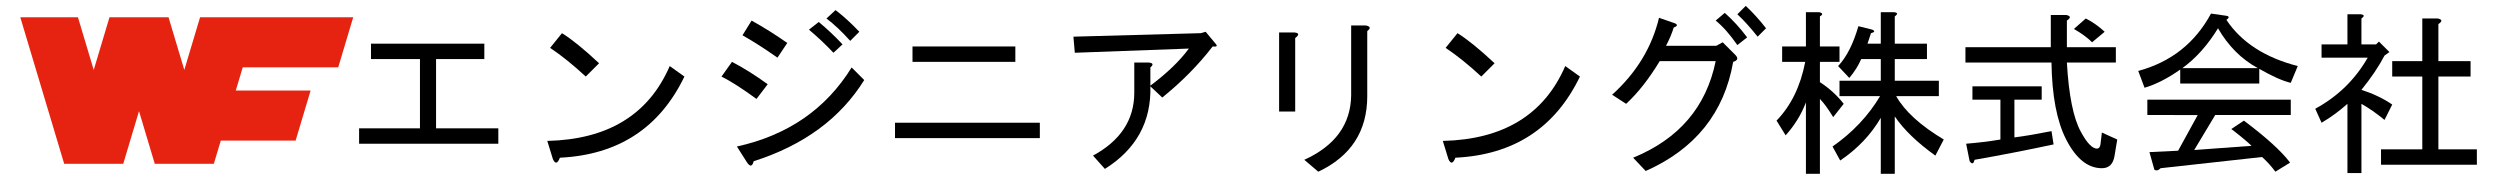
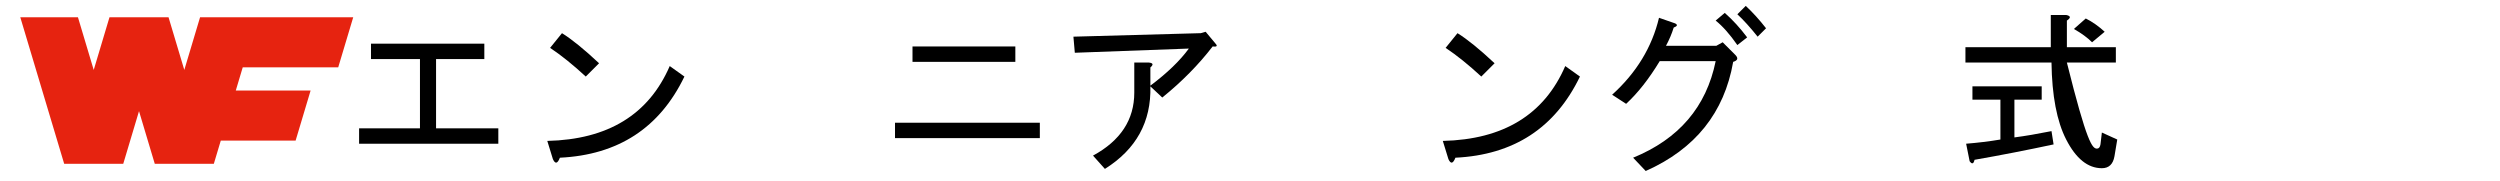
<svg xmlns="http://www.w3.org/2000/svg" version="1.1" id="圖層_1" x="0px" y="0px" width="837.5px" height="60.664px" viewBox="0 0 837.5 60.664" enable-background="new 0 0 837.5 60.664" xml:space="preserve">
  <title>å·¥ä½åå 1</title>
  <polygon fill="#E62310" points="113.302,22.566 118.327,5.793 67.021,5.793 61.741,23.428 56.462,5.793 36.675,5.793 31.396,23.428   26.116,5.793 6.799,5.793 21.502,54.871 21.991,54.871 40.801,54.871 41.289,54.871 46.569,37.234 51.848,54.871 52.337,54.871   71.147,54.871 71.635,54.871 73.962,47.107 99.029,47.107 104.054,30.33 78.988,30.33 81.314,22.566 " />
  <g>
    <path d="M166.938,42.988v5.156h-46.641v-5.156h20.391V19.785h-16.406v-5.156h37.969v5.156h-16.172v23.203H166.938z" />
    <path d="M229.281,25.645c-8.284,17.189-22.188,26.25-41.719,27.188c-0.784,2.029-1.563,2.187-2.344,0.469l-1.875-6.094   c20.31-0.469,33.984-8.826,41.016-25.078L229.281,25.645z M184.281,16.035l3.984-4.922c3.281,2.032,7.419,5.391,12.422,10.078   l-4.453,4.453C192.016,21.741,188.031,18.536,184.281,16.035z" />
-     <path d="M253.422,33.145c-4.688-3.435-8.595-5.937-11.719-7.5l3.516-4.922c3.904,2.032,7.888,4.534,11.953,7.5L253.422,33.145z    M289.516,26.816c-7.969,12.813-20.313,21.877-37.031,27.188c-0.469,1.875-1.252,1.952-2.344,0.234l-3.281-5.156   c17.029-3.75,29.843-12.576,38.438-26.484L289.516,26.816z M260.453,19.316c-4.219-2.966-8.126-5.468-11.719-7.5l3.047-4.922   c4.219,2.344,8.203,4.845,11.953,7.5L260.453,19.316z M274.281,7.363c2.655,2.19,5.31,4.688,7.969,7.5l-3.047,2.813   c-2.659-2.813-5.391-5.391-8.203-7.734L274.281,7.363z M279.906,3.379c2.655,2.032,5.31,4.453,7.969,7.266l-3.047,3.047   c-2.813-3.124-5.471-5.625-7.969-7.5L279.906,3.379z" />
    <path d="M299.828,41.113h48.516v5.156h-48.516V41.113z M305.688,15.566h34.453v5.156h-34.453V15.566z" />
    <path d="M385.375,28.926c0.312,11.876-4.768,21.094-15.234,27.656l-3.984-4.453c9.218-4.999,13.828-12.03,13.828-21.094V20.957   h4.922c1.406,0.157,1.561,0.703,0.469,1.641v6.094c5.625-4.219,9.921-8.357,12.891-12.422l-38.203,1.406l-0.469-5.391l42.656-1.172   l1.641-0.469l3.516,4.219c0.469,0.626,0.077,0.86-1.172,0.703c-4.688,6.094-10.313,11.799-16.875,17.109L385.375,28.926z" />
-     <path d="M433.891,37.363H428.5V10.879h5.156c1.561,0.157,1.641,0.784,0.234,1.875V37.363z M458.031,32.207   c0,11.719-5.471,20.156-16.406,25.313l-4.688-3.984c10.313-4.688,15.546-11.873,15.703-21.563V8.535h4.922   c1.561,0.315,1.718,0.938,0.469,1.875V32.207z" />
    <path d="M529.281,25.645c-8.283,17.189-22.188,26.25-41.719,27.188c-0.783,2.029-1.563,2.187-2.344,0.469l-1.875-6.094   c20.311-0.469,33.984-8.826,41.016-25.078L529.281,25.645z M484.281,16.035l3.984-4.922c3.281,2.032,7.42,5.391,12.422,10.078   l-4.453,4.453C492.016,21.741,488.031,18.536,484.281,16.035z" />
    <path d="M551.313,57.285l-4.219-4.453c15.312-6.248,24.529-17.029,27.656-32.344H556c-3.596,5.94-7.346,10.704-11.25,14.297   l-4.688-3.047c8.123-7.343,13.359-15.938,15.703-25.781l5.391,1.875c0.938,0.469,0.78,0.938-0.469,1.406   c-0.626,2.032-1.486,4.065-2.578,6.094h16.875l2.109-1.172l4.219,4.219c1.092,1.095,0.857,1.875-0.703,2.344   C577.64,37.755,567.873,49.942,551.313,57.285z M574.75,6.895l3.047-2.578c2.655,2.344,5.156,5.079,7.5,8.203l-3.281,2.578   C579.515,11.505,577.094,8.77,574.75,6.895z M582.016,4.785l2.813-2.813c2.344,2.19,4.607,4.688,6.797,7.5l-2.813,2.813   C586.312,9.161,584.045,6.66,582.016,4.785z" />
-     <path d="M609.672,58.223h-4.688V34.316c-1.563,4.064-3.83,7.734-6.797,11.016l-3.047-4.922c4.842-4.999,8.046-11.562,9.609-19.688   h-7.734v-5.156h7.969V4.082h4.453c1.249,0.315,1.326,0.784,0.234,1.406v10.078h6.563v5.156h-6.563v6.797   c3.124,2.032,5.779,4.453,7.969,7.266l-3.516,4.453c-1.721-2.813-3.204-4.842-4.453-6.094V58.223z M634.75,14.629h10.781v5.156   H634.75v7.266h14.766v5.156h-14.297c2.813,5.002,8.123,9.844,15.938,14.531l-2.813,5.391c-6.094-4.373-10.627-8.749-13.594-13.125   v19.219h-4.688v-18.75c-3.281,5.625-7.814,10.393-13.594,14.297l-2.578-4.688c6.717-4.688,12.03-10.313,15.938-16.875h-13.594   v-5.156h13.828v-7.266H623.5c-0.938,2.19-2.267,4.299-3.984,6.328l-3.75-3.984c2.813-2.966,5.076-7.419,6.797-13.359l4.688,1.172   c0.938,0.469,0.78,0.86-0.469,1.172l-1.172,3.516h4.453V4.082h4.453c1.249,0.157,1.326,0.626,0.234,1.406V14.629z" />
-     <path d="M702.485,49.785c0.623,0,1.015-0.469,1.172-1.406l0.469-3.984l5.156,2.344l-0.938,5.625   c-0.469,2.655-1.875,3.984-4.219,3.984c-4.688,0-8.672-3.204-11.953-9.609c-3.127-6.094-4.768-14.686-4.922-25.781h-28.828v-5.156   h28.594V5.02h5.156c1.561,0.315,1.641,0.938,0.234,1.875v8.906h16.406v5.156h-16.406c0.623,10.938,2.187,18.673,4.688,23.203   C699.123,47.91,700.921,49.785,702.485,49.785z M687.953,48.379c-8.752,1.875-17.578,3.596-26.484,5.156   c-0.314,1.406-0.86,1.561-1.641,0.469l-1.172-5.859c3.904-0.312,7.734-0.78,11.484-1.406V33.379h-9.375v-4.453h23.203v4.453h-9.141   v12.656c3.593-0.469,7.734-1.172,12.422-2.109L687.953,48.379z M698.735,6.191c2.187,1.095,4.296,2.578,6.328,4.453l-4.219,3.516   c-1.563-1.56-3.596-3.047-6.094-4.453L698.735,6.191z" />
-     <path d="M767.406,27.754c-2.658-0.623-6.174-2.187-10.547-4.688v4.922h-26.484v-4.688c-4.219,2.97-8.203,5.002-11.953,6.094   l-2.109-5.625c10.936-2.966,19.062-9.375,24.375-19.219l4.922,0.703c1.249,0.157,1.326,0.626,0.234,1.406   c4.999,7.5,12.968,12.656,23.906,15.469L767.406,27.754z M757.797,52.598l-33.984,3.75c-0.783,0.78-1.486,0.938-2.109,0.469   l-1.641-5.859l9.609-0.469l6.563-11.953H719.36v-5.156h48.047v5.156h-25.313l-7.031,11.719l19.219-1.406   c-2.032-1.875-4.299-3.75-6.797-5.625l4.219-2.813c7.5,5.625,12.656,10.313,15.469,14.063l-4.922,3.047   C760.998,55.799,759.515,54.158,757.797,52.598z M756.391,22.832c-5.471-2.966-9.924-7.419-13.359-13.359   c-3.438,5.625-7.423,10.078-11.953,13.359H756.391z" />
-     <path d="M791.078,14.863H796l0.938-0.938l3.516,3.516l-1.641,1.172c-1.875,3.596-4.453,7.423-7.734,11.484   c3.904,1.252,7.343,2.893,10.313,4.922l-2.578,5.156c-2.658-2.187-5.236-3.984-7.734-5.391v23.203h-4.688V34.785   c-2.813,2.501-5.705,4.61-8.672,6.328l-2.109-4.688c7.5-4.062,13.359-9.763,17.578-17.109h-15.469v-4.453h8.672V4.785h4.453   c1.249,0.157,1.326,0.626,0.234,1.406V14.863z M816.86,8.066v12.422h10.781v5.156H816.86V50.02h12.891v5.156h-32.109V50.02h13.828   V25.645h-10.078v-5.156h10.078V6.191h5.156C818.186,6.506,818.266,7.129,816.86,8.066z" />
+     <path d="M702.485,49.785c0.623,0,1.015-0.469,1.172-1.406l0.469-3.984l5.156,2.344l-0.938,5.625   c-0.469,2.655-1.875,3.984-4.219,3.984c-4.688,0-8.672-3.204-11.953-9.609c-3.127-6.094-4.768-14.686-4.922-25.781h-28.828v-5.156   h28.594V5.02h5.156c1.561,0.315,1.641,0.938,0.234,1.875v8.906h16.406v5.156h-16.406C699.123,47.91,700.921,49.785,702.485,49.785z M687.953,48.379c-8.752,1.875-17.578,3.596-26.484,5.156   c-0.314,1.406-0.86,1.561-1.641,0.469l-1.172-5.859c3.904-0.312,7.734-0.78,11.484-1.406V33.379h-9.375v-4.453h23.203v4.453h-9.141   v12.656c3.593-0.469,7.734-1.172,12.422-2.109L687.953,48.379z M698.735,6.191c2.187,1.095,4.296,2.578,6.328,4.453l-4.219,3.516   c-1.563-1.56-3.596-3.047-6.094-4.453L698.735,6.191z" />
  </g>
</svg>